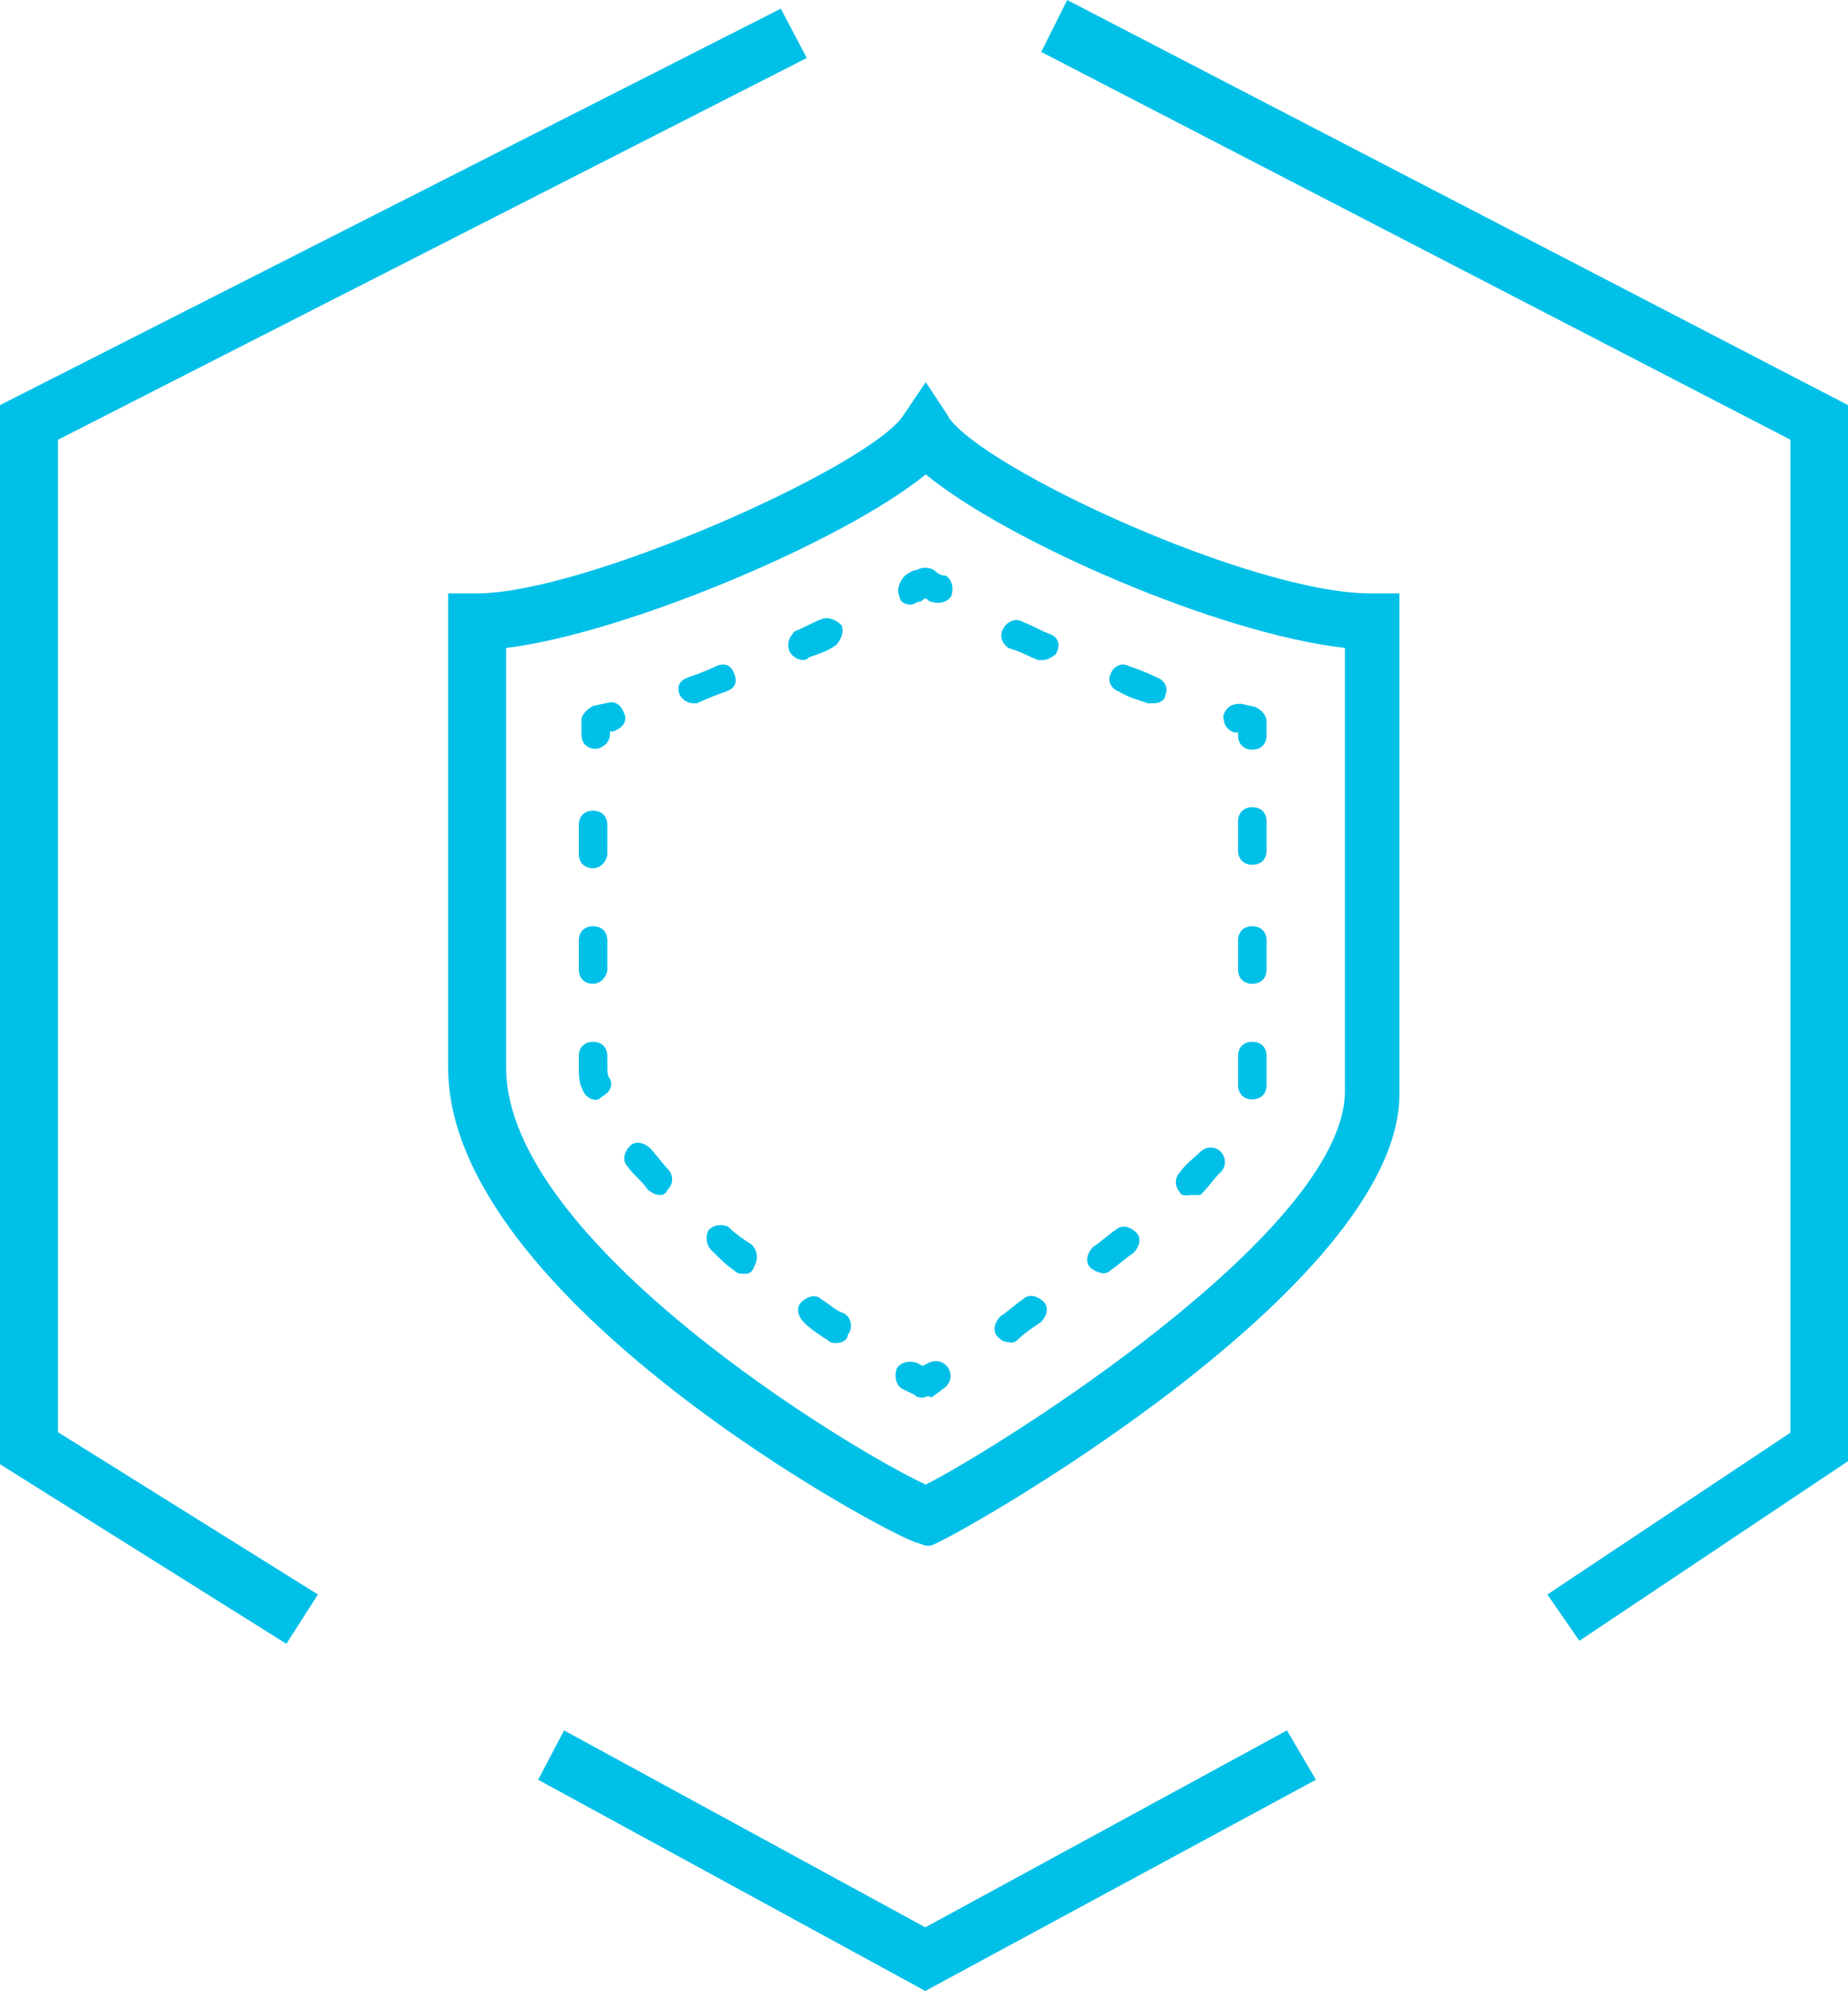
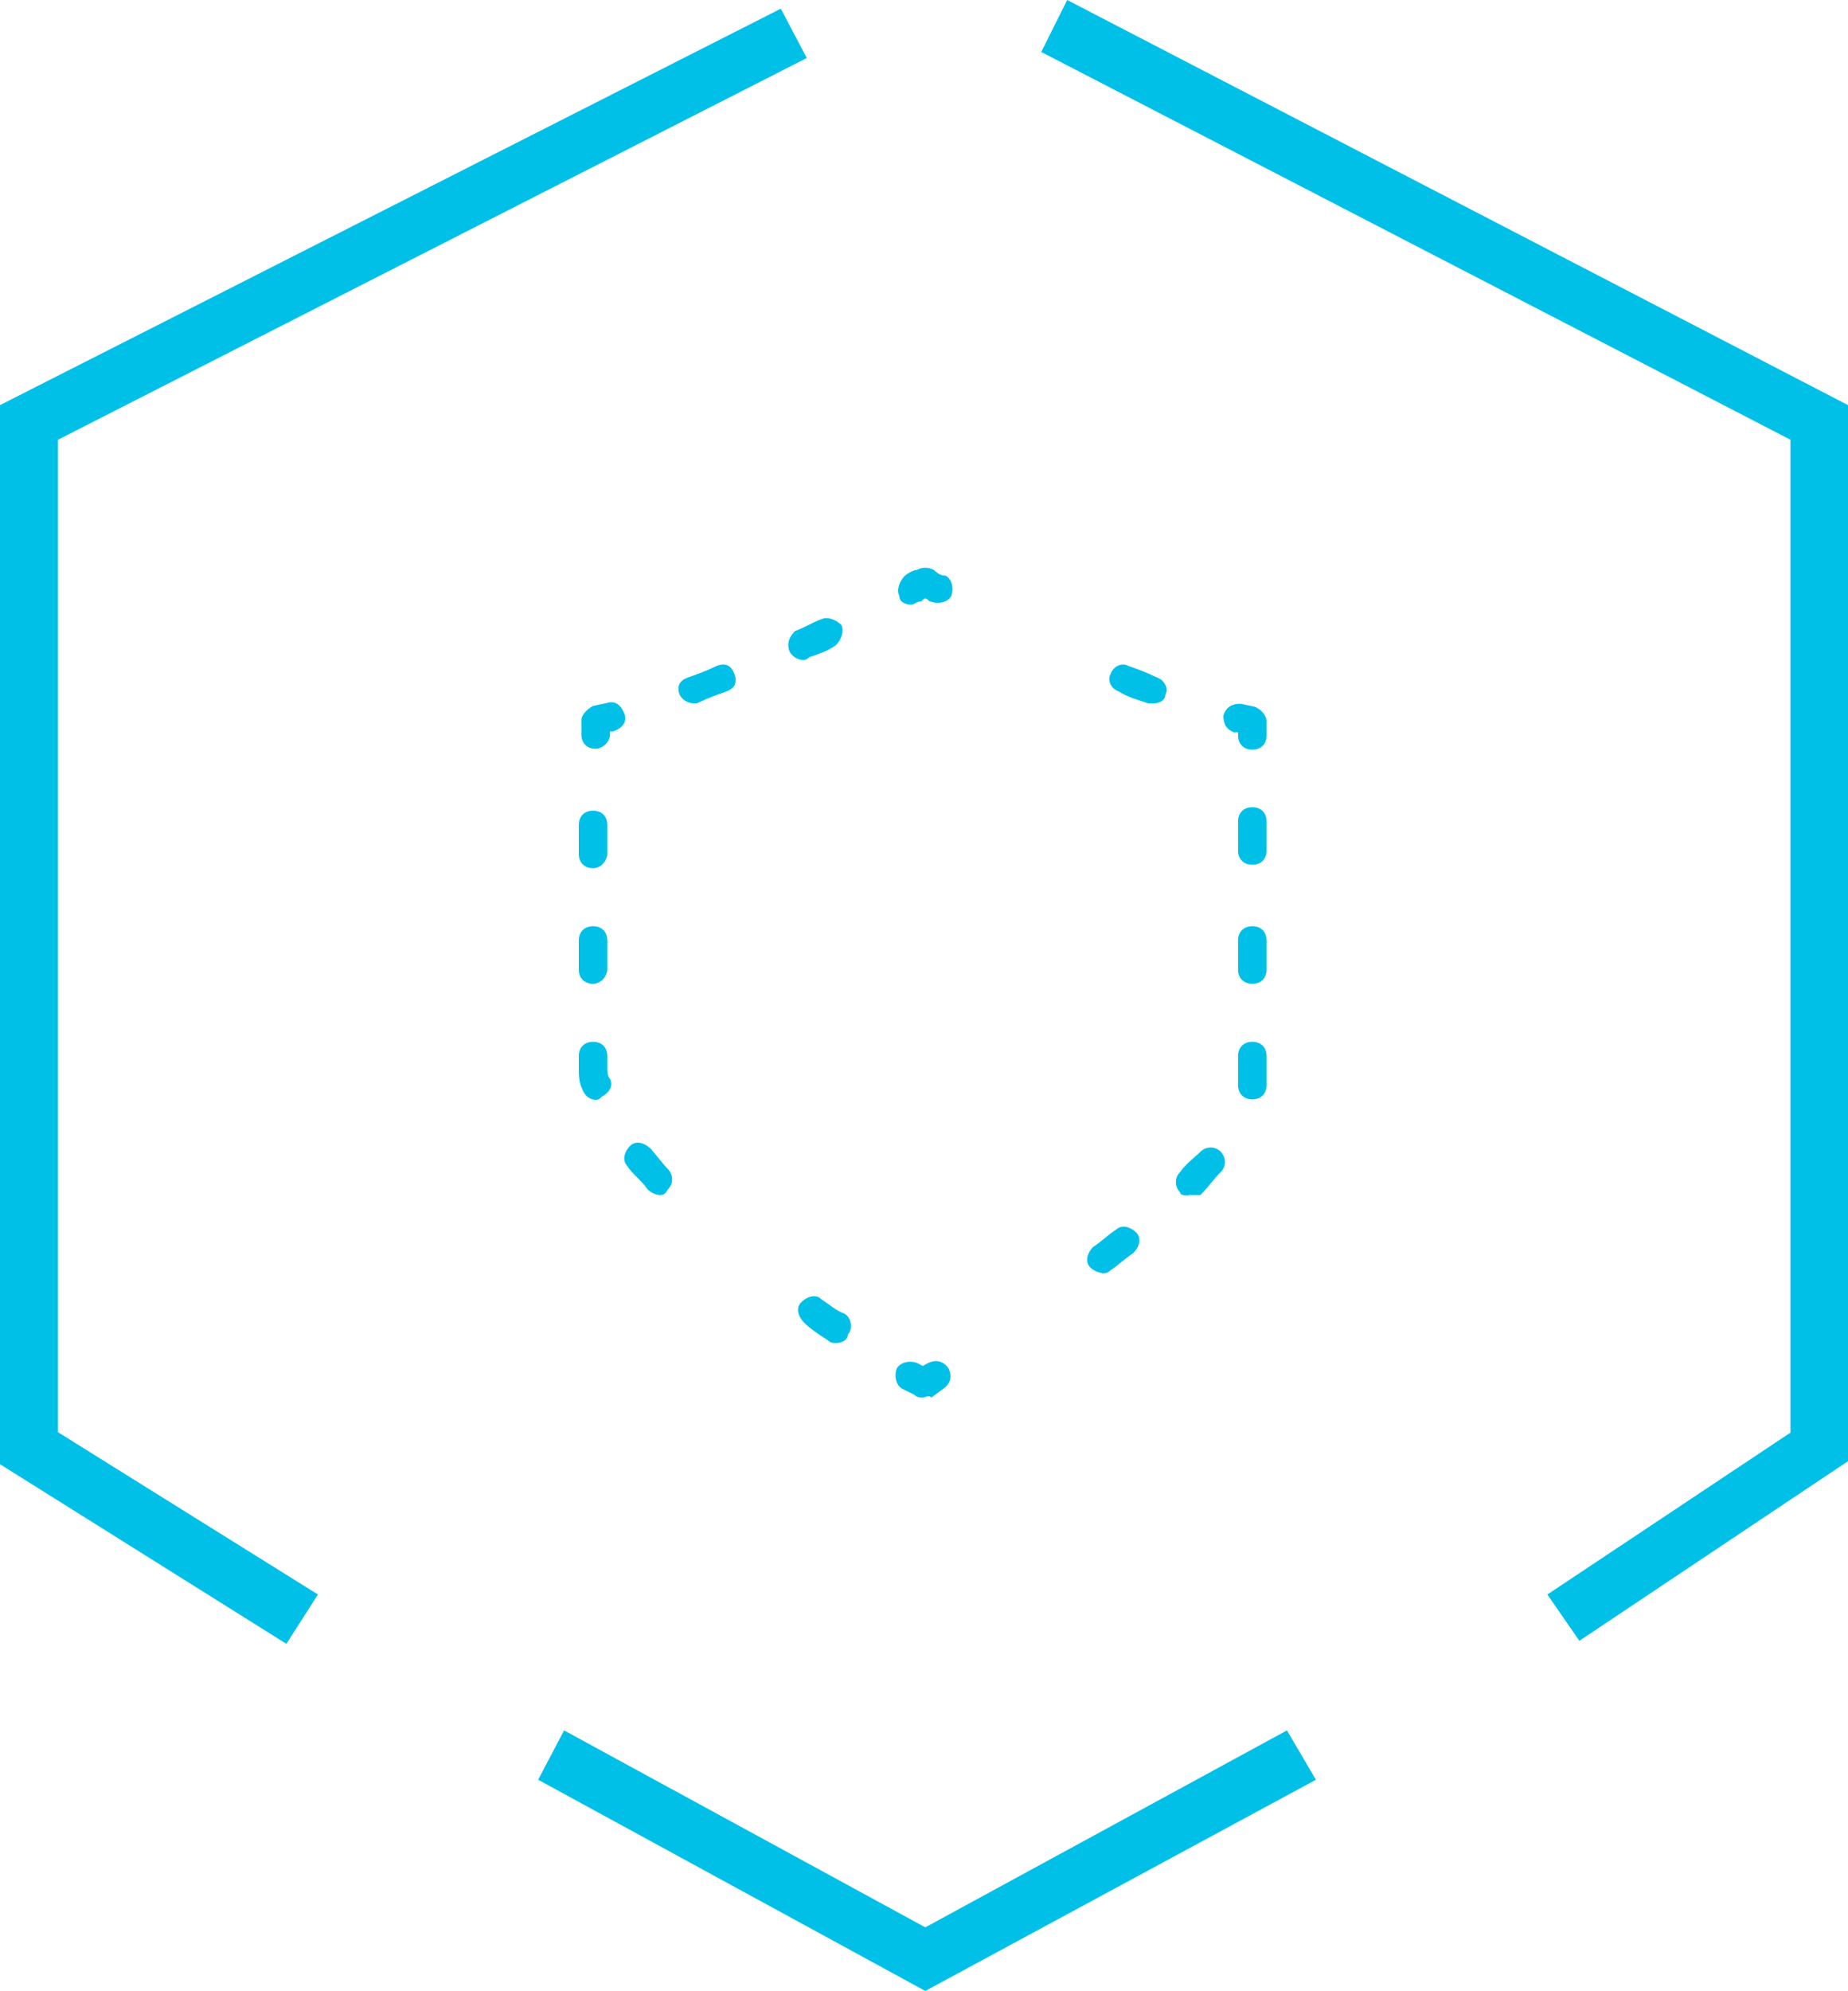
<svg xmlns="http://www.w3.org/2000/svg" id="a" data-name="Layer 1" viewBox="0 0 42.72 46">
  <defs>
    <style>
      .b {
        fill: #00c0e8;
      }
    </style>
  </defs>
-   <path class="b" d="M21.93,9.63l-.53-.8-.54.8c-.87,1.2-7.35,4.08-9.83,4.08h-.67v10.96c0,5.35,10.23,10.83,10.83,10.97l.2.07h.13c.47-.13,10.83-5.95,10.83-10.43v-11.57h-.67c-2.74,0-8.96-2.88-9.76-4.08ZM31.09,25.21c0,3.28-8.22,8.36-9.69,9.09-1.74-.8-9.7-5.62-9.7-9.63v-9.7c2.74-.33,7.82-2.47,9.7-4.01,1.87,1.54,6.75,3.68,9.69,4.01v10.23Z" />
  <path class="b" d="M21.46,31.49l-.13.07-.13-.07c-.2-.07-.4,0-.47.13-.07.2,0,.4.13.47l.27.13c.07.07.13.07.2.07s.13-.07.2,0l.27-.2c.2-.13.2-.33.13-.47-.13-.2-.33-.2-.47-.13Z" />
  <path class="b" d="M15.04,26.54c-.13-.13-.33-.2-.47-.07-.13.13-.2.33-.07.47.13.2.33.33.47.54.07.07.2.13.27.13s.13,0,.2-.13c.13-.13.13-.33,0-.47-.13-.13-.27-.33-.4-.47Z" />
-   <path class="b" d="M16.85,28.35c-.13-.07-.33-.07-.47.07-.07.13-.07.33.07.47.2.2.33.33.53.47.07.07.13.07.2.07.13,0,.2,0,.27-.2.07-.13.07-.33-.07-.47-.2-.13-.4-.27-.53-.4Z" />
  <path class="b" d="M19.52,30.35c-.2-.07-.33-.2-.53-.33-.13-.13-.33-.07-.47.07-.13.13-.07.33.07.47.13.13.33.27.54.4.07.07.13.07.2.07.13,0,.27-.07.27-.2.13-.13.07-.4-.07-.47Z" />
  <path class="b" d="M13.71,22.73c.2,0,.33-.2.33-.33v-.67c0-.2-.13-.33-.33-.33s-.33.13-.33.33v.67c0,.2.13.33.33.33Z" />
  <path class="b" d="M13.71,20.06c.2,0,.33-.2.33-.33v-.67c0-.2-.13-.33-.33-.33s-.33.13-.33.33v.67c0,.2.13.33.33.33Z" />
  <path class="b" d="M14.04,24.67v-.27c0-.2-.13-.33-.33-.33s-.33.13-.33.33v.27c0,.13,0,.33.07.47.07.2.2.27.33.27q.07,0,.13-.07c.13-.07.27-.2.2-.4-.07-.07-.07-.2-.07-.27Z" />
  <path class="b" d="M14.44,16.51c-.07-.2-.2-.33-.4-.27l-.33.07c-.13.07-.27.2-.27.33v.33c0,.2.13.33.33.33.13,0,.33-.13.33-.33v-.07h.07c.2-.07.33-.2.27-.4Z" />
  <path class="b" d="M18.72,15.18c.2-.07.4-.13.6-.27.13-.13.2-.33.13-.47-.13-.13-.33-.2-.47-.13-.2.07-.4.2-.6.27-.13.13-.2.27-.13.47.07.13.2.2.33.2.07,0,.13-.07.13-.07Z" />
  <path class="b" d="M16.98,15.58c-.07-.2-.2-.27-.4-.2-.27.13-.47.2-.67.27-.2.07-.27.2-.2.4.07.13.2.2.33.2h.07c.27-.13.47-.2.67-.27.2-.07.27-.2.2-.4Z" />
  <path class="b" d="M21.19,13.17c-.07,0-.2.07-.27.13-.13.13-.2.33-.13.47,0,.13.13.2.27.2.07,0,.13-.07.2-.07s.07-.07.13-.07.07.07.13.07c.2.07.4,0,.47-.13.07-.2,0-.4-.13-.47-.13,0-.2-.07-.27-.13-.13-.07-.27-.07-.4,0Z" />
  <path class="b" d="M26.54,16.25h.13c.13,0,.27-.07.27-.2.07-.13,0-.33-.2-.4-.27-.13-.47-.2-.67-.27-.13-.07-.33,0-.4.2-.07.13,0,.33.2.4.2.13.47.2.67.27Z" />
-   <path class="b" d="M23.33,14.98c.27.07.47.2.67.27h.13c.07,0,.2-.07.27-.13.13-.2.07-.4-.13-.47-.2-.07-.4-.2-.6-.27-.2-.13-.4,0-.47.13-.13.2,0,.4.13.47Z" />
  <path class="b" d="M28.55,16.92h.07v.07c0,.2.13.33.33.33s.33-.13.33-.33v-.33c0-.13-.13-.27-.27-.33l-.33-.07c-.2,0-.33.07-.4.27,0,.2.07.33.27.4Z" />
-   <path class="b" d="M23.33,31.02c.07,0,.13,0,.2-.07.13-.13.33-.27.53-.4.13-.13.2-.33.07-.47-.13-.13-.33-.2-.47-.07-.2.13-.33.27-.53.4-.13.13-.2.33-.07.47.07.07.13.13.27.13Z" />
  <path class="b" d="M25.47,29.42c.07,0,.13,0,.2-.07.2-.13.33-.27.53-.4.13-.13.2-.33.07-.47-.13-.13-.33-.2-.47-.07-.2.13-.33.27-.53.4-.13.13-.2.33-.07.47.07.07.2.13.27.13Z" />
  <path class="b" d="M28.95,24.07c-.2,0-.33.13-.33.33v.67c0,.2.13.33.33.33s.33-.13.33-.33v-.67c0-.2-.13-.33-.33-.33Z" />
  <path class="b" d="M28.95,21.4c-.2,0-.33.13-.33.33v.67c0,.2.13.33.33.33s.33-.13.33-.33v-.67c0-.2-.13-.33-.33-.33Z" />
  <path class="b" d="M28.95,18.65c-.2,0-.33.13-.33.33v.67c0,.2.13.33.33.33s.33-.13.33-.33v-.67c0-.2-.13-.33-.33-.33Z" />
  <path class="b" d="M27.48,27.61h.27c.2-.2.33-.4.47-.53.13-.13.13-.33,0-.47-.13-.13-.33-.13-.47,0-.13.13-.33.27-.47.47-.13.13-.13.33,0,.47,0,.07.13.07.2.07Z" />
  <polygon class="b" points="24.67 0 24.07 1.2 41.39 10.16 41.39 33.1 35.77 36.84 36.51 37.91 42.72 33.76 42.72 9.36 24.67 0" />
  <polygon class="b" points="1.34 10.16 18.65 1.34 18.05 .2 0 9.36 0 33.83 6.62 37.98 7.35 36.84 1.34 33.09 1.34 10.16" />
  <polygon class="b" points="21.39 44.53 13.04 39.98 12.44 41.12 21.39 46 30.42 41.12 29.75 39.98 21.39 44.53" />
</svg>